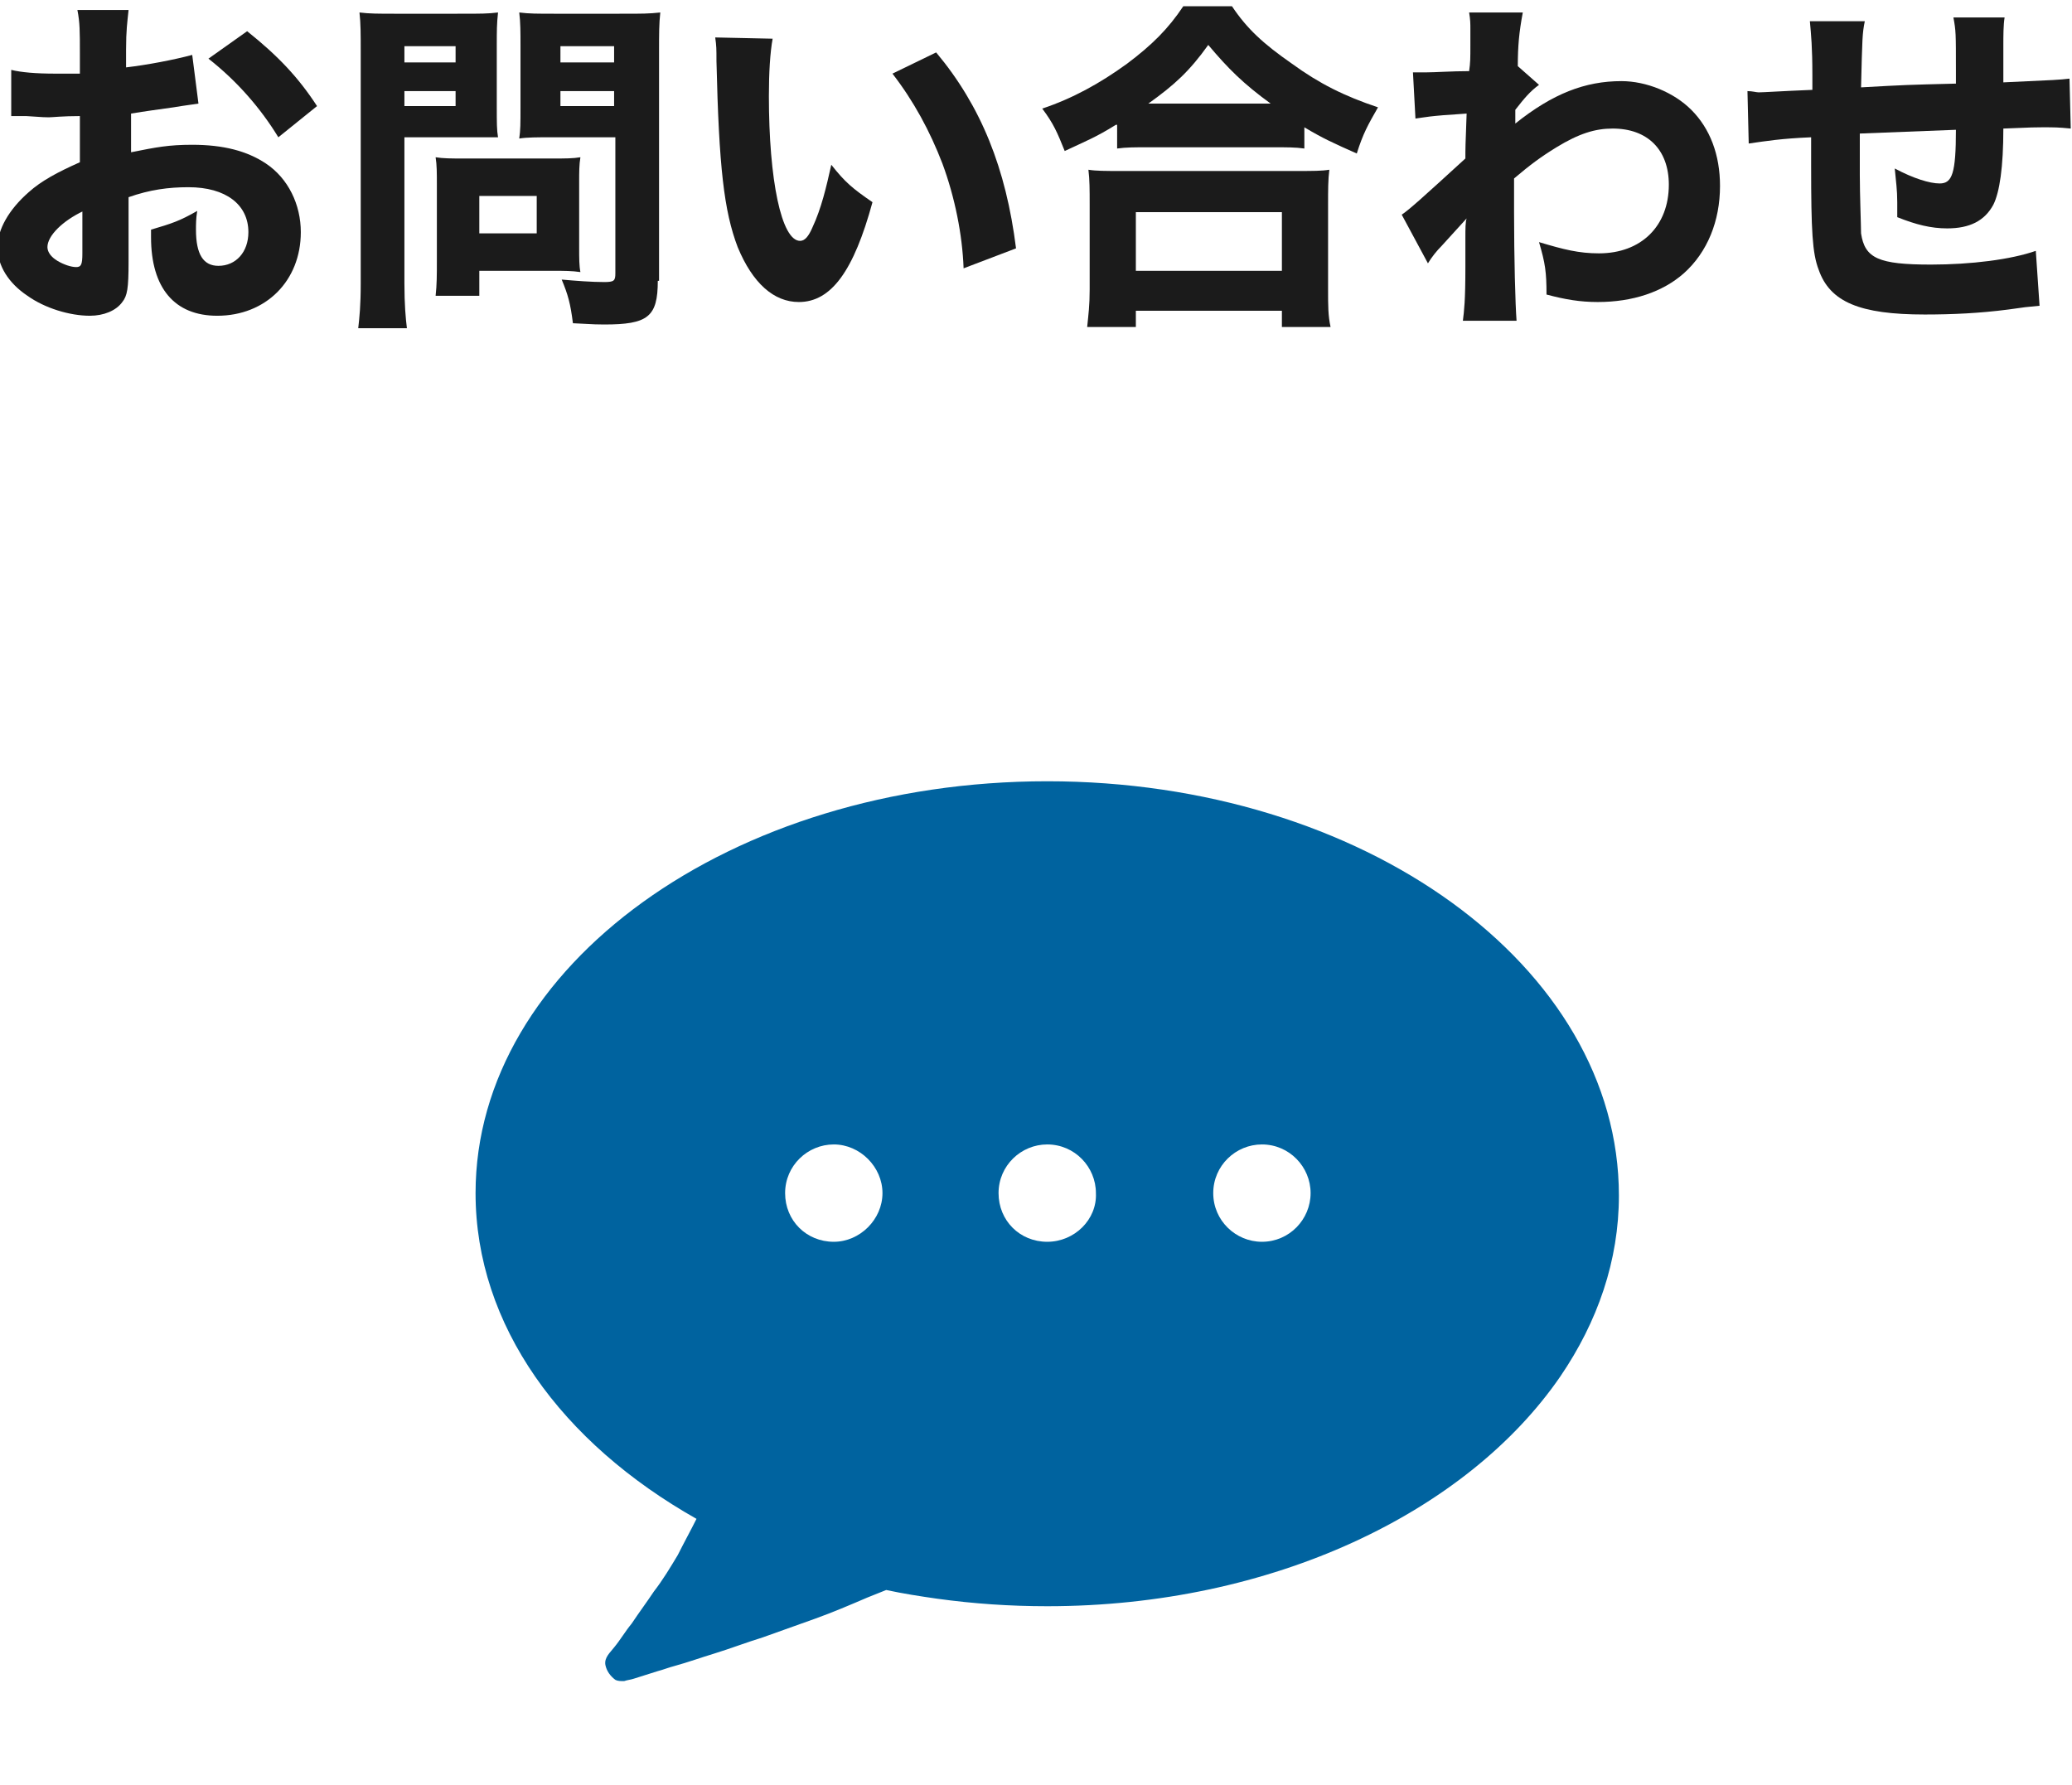
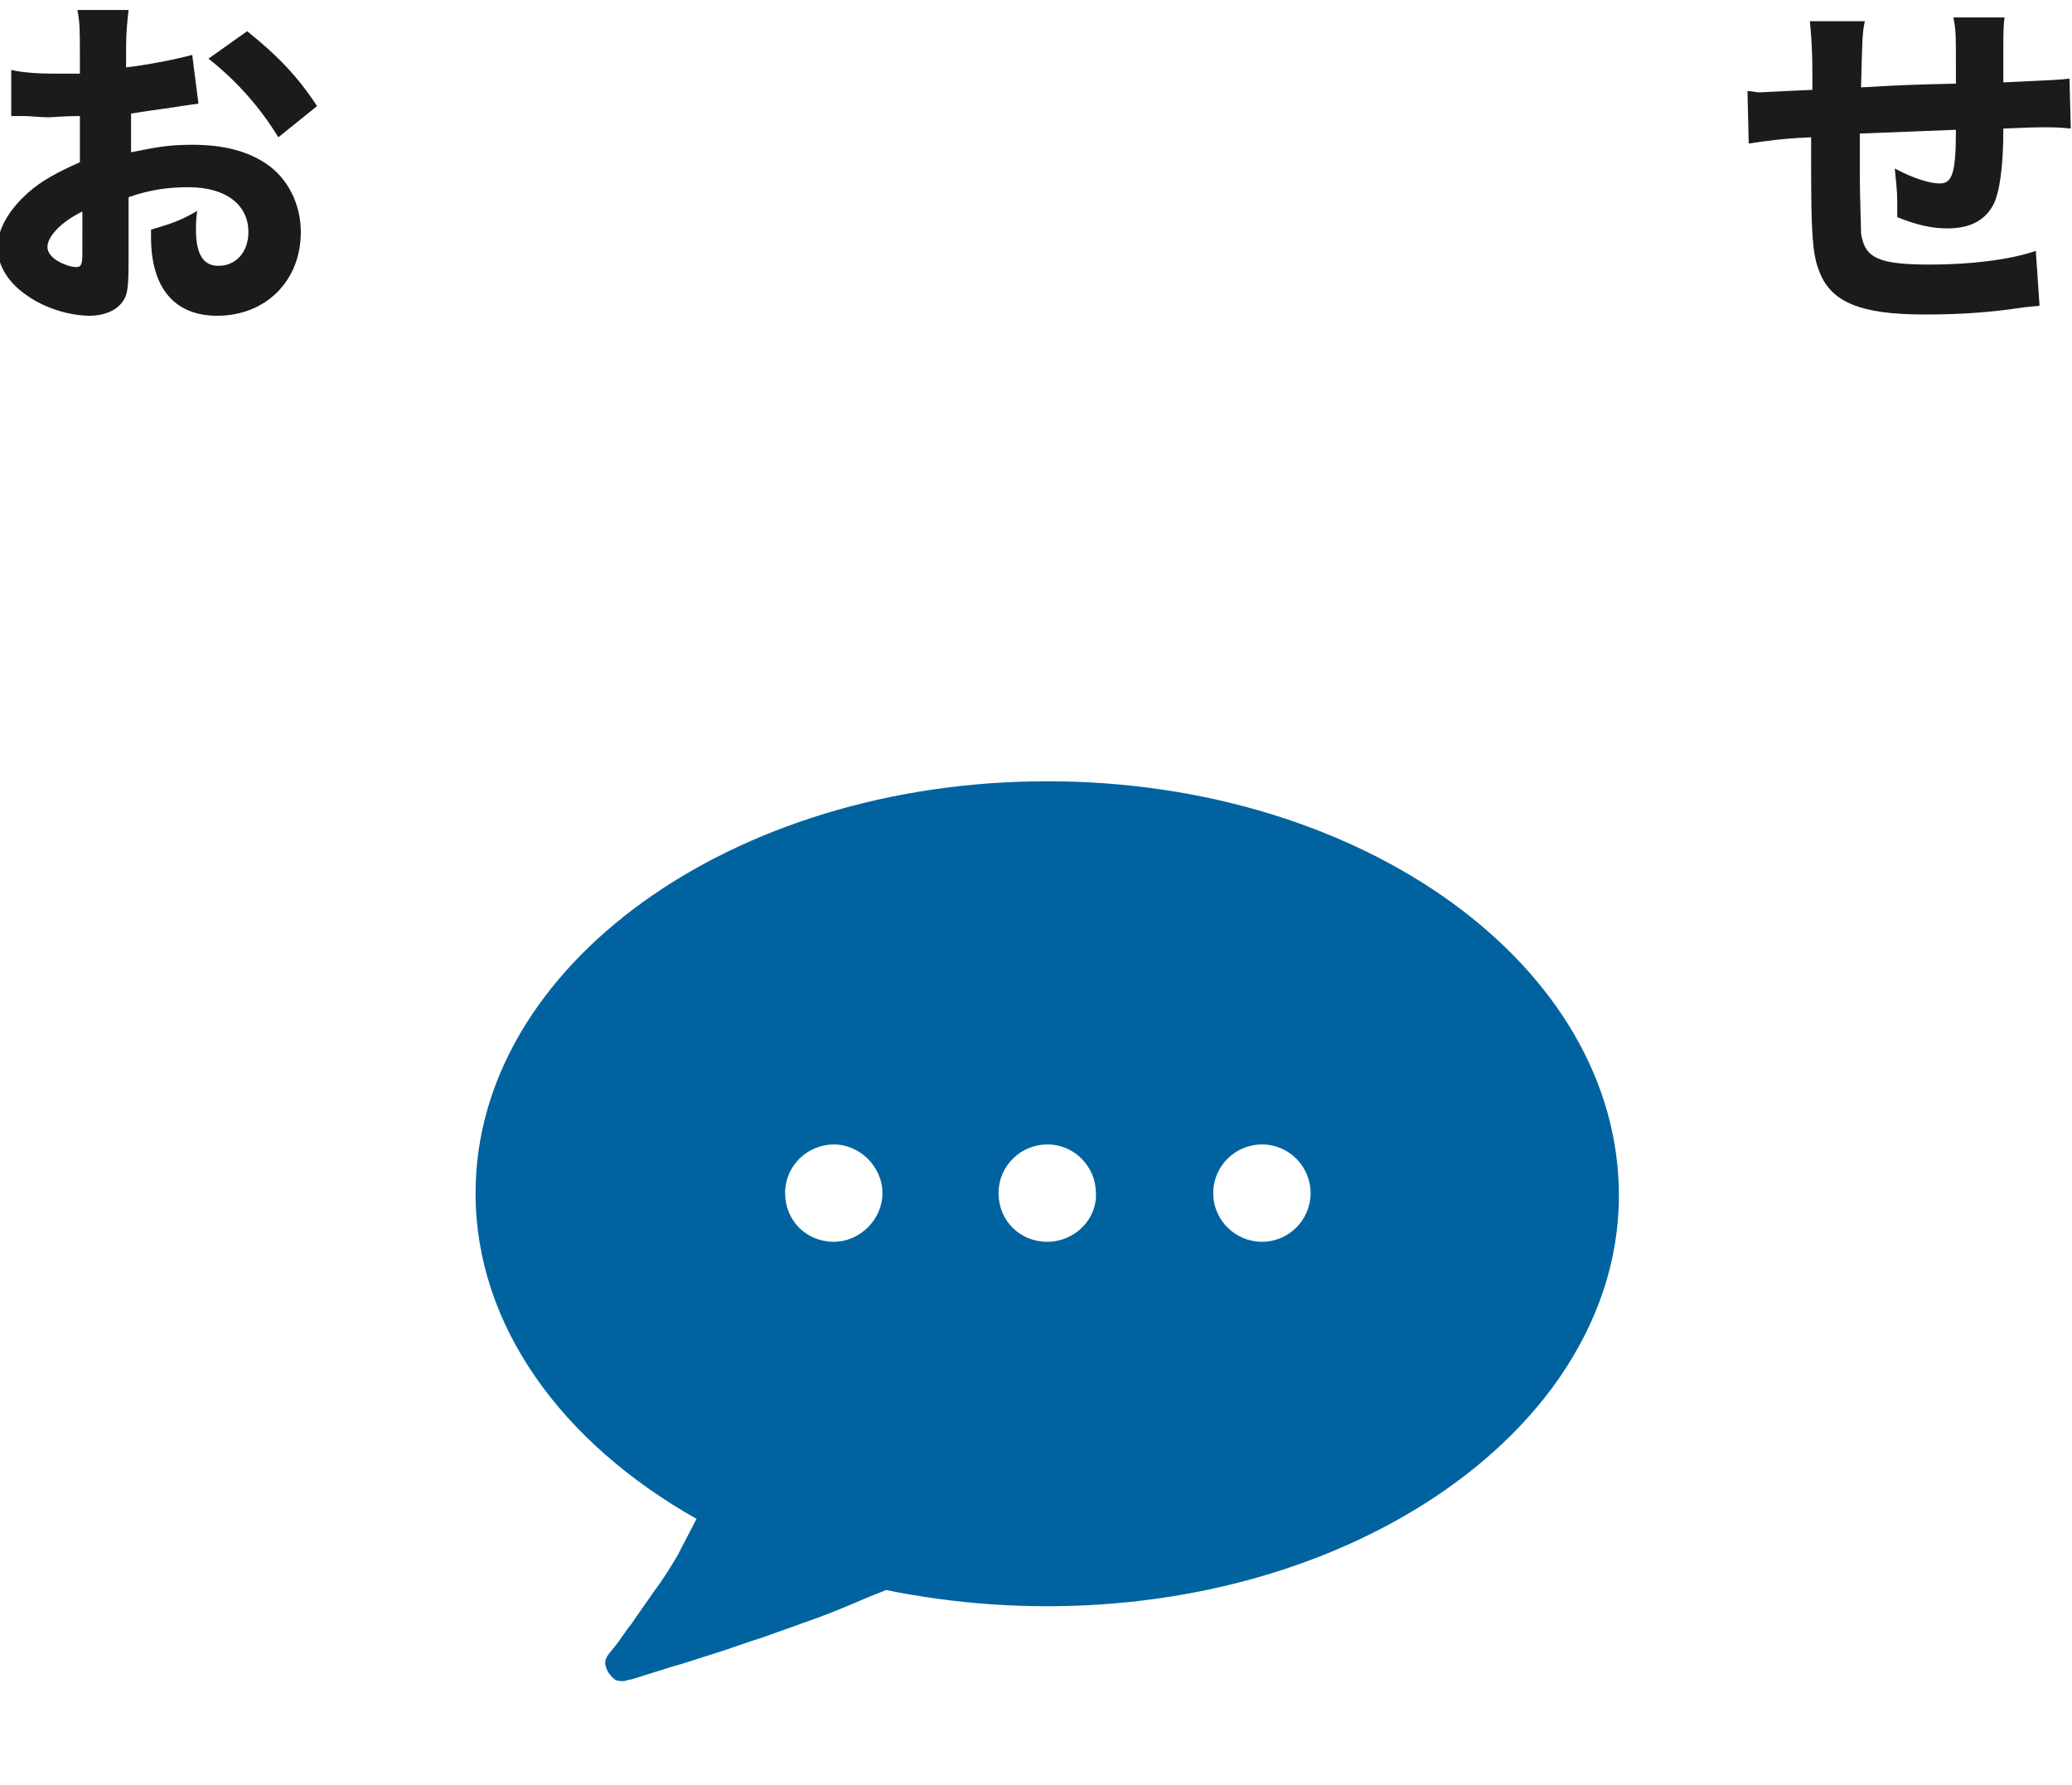
<svg xmlns="http://www.w3.org/2000/svg" version="1.1" id="レイヤー_1" x="0px" y="0px" width="166px" height="143px" viewBox="0 0 166 143" style="enable-background:new 0 0 166 143;" xml:space="preserve">
  <style type="text/css">
	.st0{fill:#1B1B1B;}
	.st1{fill:#00639F;}
</style>
  <g>
    <g>
      <g>
        <path class="st0" d="M15.9,8.3c-0.6,0.1-0.8,0.1-2,0.3c-1.4,0.2-2.2,0.3-3.4,0.5v3.1c2-0.4,3-0.6,4.9-0.6c2.5,0,4.4,0.5,5.9,1.5     c1.8,1.2,2.8,3.3,2.8,5.5c0,3.9-2.8,6.7-6.7,6.7c-3.4,0-5.3-2.2-5.3-6.3c0-0.1,0-0.3,0-0.6c1.7-0.5,2.3-0.7,3.7-1.5     c-0.1,0.6-0.1,1.1-0.1,1.5c0,2,0.6,2.9,1.8,2.9c1.4,0,2.4-1.1,2.4-2.7c0-2.2-1.8-3.6-4.8-3.6c-1.6,0-3.1,0.2-4.8,0.8V21     c0,2.1-0.1,2.7-0.5,3.2c-0.5,0.7-1.5,1.1-2.6,1.1c-1.6,0-3.6-0.6-5-1.6c-1.5-1-2.4-2.4-2.4-3.9c0-1.4,0.9-3,2.5-4.4     c1-0.9,2.3-1.6,4.1-2.4V9.3c-1.4,0-2.2,0.1-2.5,0.1c-0.3,0-0.3,0-1.8-0.1c-0.2,0-0.4,0-0.5,0c-0.1,0-0.4,0-0.7,0l0-3.7     c0.8,0.2,2,0.3,3.5,0.3c0.3,0,0.3,0,1.4,0c0.4,0,0.4,0,0.6,0V4.3c0-1.8,0-2.5-0.2-3.5h4.1c-0.1,1-0.2,1.6-0.2,3.2v1.4     c1.7-0.2,3.8-0.6,5.3-1L15.9,8.3z M6.7,16.9c-1.7,0.8-2.9,2-2.9,2.9c0,0.4,0.3,0.8,0.8,1.1c0.5,0.3,1.1,0.5,1.5,0.5     c0.4,0,0.5-0.2,0.5-1.1V16.9z M22.3,11c-1.4-2.3-3.3-4.5-5.6-6.3l3.1-2.2c2.5,2,4.1,3.7,5.6,6L22.3,11z" />
-         <path class="st0" d="M32.4,22.7c0,1.7,0.1,2.8,0.2,3.6h-3.9c0.1-0.9,0.2-1.8,0.2-3.6V4.2c0-1.5,0-2.3-0.1-3.2     c0.8,0.1,1.5,0.1,2.9,0.1H37c1.5,0,2.1,0,2.9-0.1c-0.1,0.9-0.1,1.5-0.1,2.6v4.9c0,1.4,0,1.9,0.1,2.5C39,11,38.2,11,37.4,11h-5     V22.7z M32.4,5h4.1V3.7h-4.1V5z M32.4,8.5h4.1V7.3h-4.1V8.5z M46.4,19.8c0,0.9,0,1.5,0.1,2c-0.7-0.1-1.3-0.1-2.1-0.1h-6v2h-3.5     C35,22.8,35,22,35,21v-6.3c0-0.8,0-1.5-0.1-2.1c0.6,0.1,1.3,0.1,2.2,0.1h7.2c1,0,1.6,0,2.2-0.1c-0.1,0.6-0.1,1.2-0.1,2V19.8z      M38.4,18.7H43v-3h-4.6V18.7z M52.7,22.5c0,2.9-0.8,3.5-4.3,3.5c-0.4,0-0.7,0-2.5-0.1c-0.2-1.6-0.4-2.3-0.9-3.5     c1.1,0.1,2.4,0.2,3.4,0.2c0.8,0,0.9-0.1,0.9-0.7V11h-5.3c-0.9,0-1.8,0-2.4,0.1c0.1-0.7,0.1-1.2,0.1-2.5V3.6c0-1,0-1.8-0.1-2.6     c0.8,0.1,1.4,0.1,2.9,0.1H50c1.4,0,2,0,2.9-0.1c-0.1,0.9-0.1,1.7-0.1,3.1V22.5z M44.9,5h4.3V3.7h-4.3V5z M44.9,8.5h4.3V7.3h-4.3     V8.5z" />
-         <path class="st0" d="M61.9,3.1c-0.2,1.1-0.3,2.7-0.3,4.6c0,6.7,1,11.6,2.5,11.6c0.4,0,0.7-0.4,1-1.1c0.7-1.5,1.1-3.2,1.5-5     c1.1,1.4,1.7,1.9,3.3,3c-1.5,5.5-3.3,8-5.9,8c-2,0-3.7-1.5-4.9-4.4c-1.1-2.9-1.5-6.4-1.7-14.9c0-1,0-1.2-0.1-1.9L61.9,3.1z      M75,4.2c3.6,4.3,5.6,9.3,6.4,15.7l-4.2,1.6c-0.1-2.7-0.7-5.7-1.7-8.4c-1-2.6-2.3-5-4-7.2L75,4.2z" />
-         <path class="st0" d="M89.4,10c-1.6,1-2.4,1.3-4.1,2.1c-0.6-1.5-0.9-2.2-1.8-3.4c2.4-0.8,4.6-2,6.8-3.6c2-1.5,3.3-2.8,4.5-4.6h3.9     c1.2,1.8,2.5,3,4.8,4.6c2.2,1.6,4.2,2.6,6.9,3.5c-0.8,1.4-1.2,2.1-1.7,3.7c-1.8-0.8-2.7-1.2-4.2-2.1v1.7     c-0.7-0.1-1.4-0.1-2.6-0.1h-9.9c-1,0-1.8,0-2.5,0.1V10z M87.1,26.2c0.1-1,0.2-1.7,0.2-3v-6.8c0-1.2,0-2-0.1-2.8     c0.6,0.1,1.4,0.1,2.5,0.1H104c1.2,0,1.9,0,2.5-0.1c-0.1,0.8-0.1,1.6-0.1,2.8v6.8c0,1.3,0,2.1,0.2,3h-3.9v-1.3H91v1.3H87.1z      M91,21.7h11.7V17H91V21.7z M101.8,8.3c-2.2-1.6-3.4-2.8-5-4.7c-1.5,2.1-2.7,3.2-4.8,4.7H101.8z" />
-         <path class="st0" d="M112.3,17.2c0.6-0.4,1.6-1.3,5.1-4.5c0-0.8,0-1,0.1-3.6c-3.2,0.2-3.3,0.3-4.1,0.4l-0.2-3.7c0.4,0,0.7,0,1,0     c0.8,0,2.1-0.1,3.5-0.1c0.1-0.7,0.1-1,0.1-2.1c0-0.4,0-0.7,0-1.1c0-0.1,0-0.2,0-0.2c0-0.4,0-0.7-0.1-1.3l4.3,0     c-0.3,1.6-0.4,2.7-0.4,4.3l1.7,1.5c-0.7,0.5-1.2,1.1-1.9,2c0,0.1,0,0.2,0,0.3c0,0.1,0,0.2,0,0.2v0.3c0,0.1,0,0.2,0,0.3     c3-2.4,5.6-3.4,8.5-3.4c2,0,4.2,0.9,5.6,2.3c1.5,1.5,2.3,3.6,2.3,6.1c0,2.8-1,5.3-2.9,7c-1.7,1.5-4.1,2.3-6.9,2.3     c-1.4,0-2.6-0.2-4.1-0.6c0-1.8-0.1-2.5-0.6-4.2c2,0.6,3.2,0.9,4.8,0.9c3.4,0,5.6-2.2,5.6-5.5c0-2.8-1.7-4.5-4.5-4.5     c-1.4,0-2.7,0.4-4.5,1.5c-1.3,0.8-2.1,1.4-3.4,2.5c0,2.1,0,2.1,0,2.7c0,3.7,0.1,7.4,0.2,8.7l-4.3,0c0.1-0.8,0.2-1.6,0.2-4.3v-2.3     c0-0.8,0-1.3,0.1-1.6c-1,1.1-1,1.1-2,2.2c-0.4,0.4-0.8,0.9-1.1,1.4L112.3,17.2z" />
        <path class="st0" d="M149.4,1.7c-0.2,1-0.2,1.3-0.3,5.3c3.6-0.2,3.6-0.2,7.6-0.3c0-0.5,0-0.9,0-1c0-3.1,0-3.2-0.2-4.3h4.1     c-0.1,0.6-0.1,1.5-0.1,2.2v2.4c0,0.1,0,0.3,0,0.6c4.4-0.2,4.4-0.2,5.3-0.3l0.1,4c-1-0.1-1.3-0.1-2.3-0.1c-0.5,0-0.7,0-3.1,0.1     c0,3.1-0.3,5.1-0.8,6.1c-0.7,1.3-1.9,1.9-3.7,1.9c-1.3,0-2.5-0.3-4-0.9c0-0.7,0-0.7,0-1.2c0-1-0.1-1.6-0.2-2.7     c1.5,0.8,2.8,1.2,3.6,1.2c1,0,1.3-0.8,1.3-4.3c-2.6,0.1-5.2,0.2-7.7,0.3c0,0.3,0,0.5,0,0.7c0,0.1,0,0.4,0,0.6c0,1.1,0,1.1,0,2     c0,1.6,0.1,4.1,0.1,4.7c0.3,2,1.4,2.5,5.6,2.5c3.2,0,6.4-0.4,8.4-1.1l0.3,4.4c-1.1,0.1-1.1,0.1-2.5,0.3c-2.3,0.3-4.5,0.4-6.7,0.4     c-5.2,0-7.6-1-8.5-3.6c-0.5-1.3-0.6-3.1-0.6-8.3c0-0.1,0-0.7,0-2.3c-2.4,0.1-3.6,0.3-5,0.5L140,7.3c0.4,0,0.7,0.1,0.9,0.1     c0.4,0,1.8-0.1,4.3-0.2V6c0-2.2-0.1-3.2-0.2-4.3H149.4z" />
      </g>
    </g>
    <g>
      <g>
        <g>
          <path class="st1" d="M83.9,62.6c-25.3,0-45.8,14.8-45.8,33c0,10.6,6.9,20,17.7,26.1c-0.5,1-1,1.9-1.5,2.9c-0.6,1-1.2,2-1.9,2.9      c-0.6,0.9-1.2,1.7-1.8,2.6c-0.5,0.6-0.9,1.3-1.4,1.9c-0.3,0.4-0.8,0.8-0.7,1.4c0.1,0.5,0.4,0.9,0.8,1.2c0.2,0.1,0.4,0.1,0.7,0.1      c0.3-0.1,0.5-0.1,0.8-0.2c0.6-0.2,1.3-0.4,1.9-0.6c0.4-0.1,0.9-0.3,1.3-0.4c1.1-0.3,2.2-0.7,3.2-1c1.3-0.4,2.6-0.9,3.9-1.3      c1.4-0.5,2.8-1,4.2-1.5c1.4-0.5,2.8-1.1,4.2-1.7c0.5-0.2,1-0.4,1.5-0.6c1.4,0.3,2.7,0.5,4.1,0.7c2.9,0.4,5.8,0.6,8.8,0.6      c18,0,33.6-7.5,41.1-18.4c3-4.4,4.7-9.3,4.7-14.5C129.7,77.4,109.2,62.6,83.9,62.6z M66.8,99.5c-2.2,0-3.9-1.7-3.9-3.9      c0-2.2,1.8-3.9,3.9-3.9c2.1,0,3.9,1.8,3.9,3.9C70.7,97.7,68.9,99.5,66.8,99.5z M101.1,99.5c-2.1,0-3.9-1.7-3.9-3.9      c0-2.2,1.8-3.9,3.9-3.9c2.2,0,3.9,1.8,3.9,3.9C105,97.7,103.3,99.5,101.1,99.5z M83.9,99.5c-2.2,0-3.9-1.7-3.9-3.9      c0-2.2,1.8-3.9,3.9-3.9c2.2,0,3.9,1.8,3.9,3.9C87.9,97.7,86.1,99.5,83.9,99.5z" />
        </g>
      </g>
    </g>
  </g>
</svg>